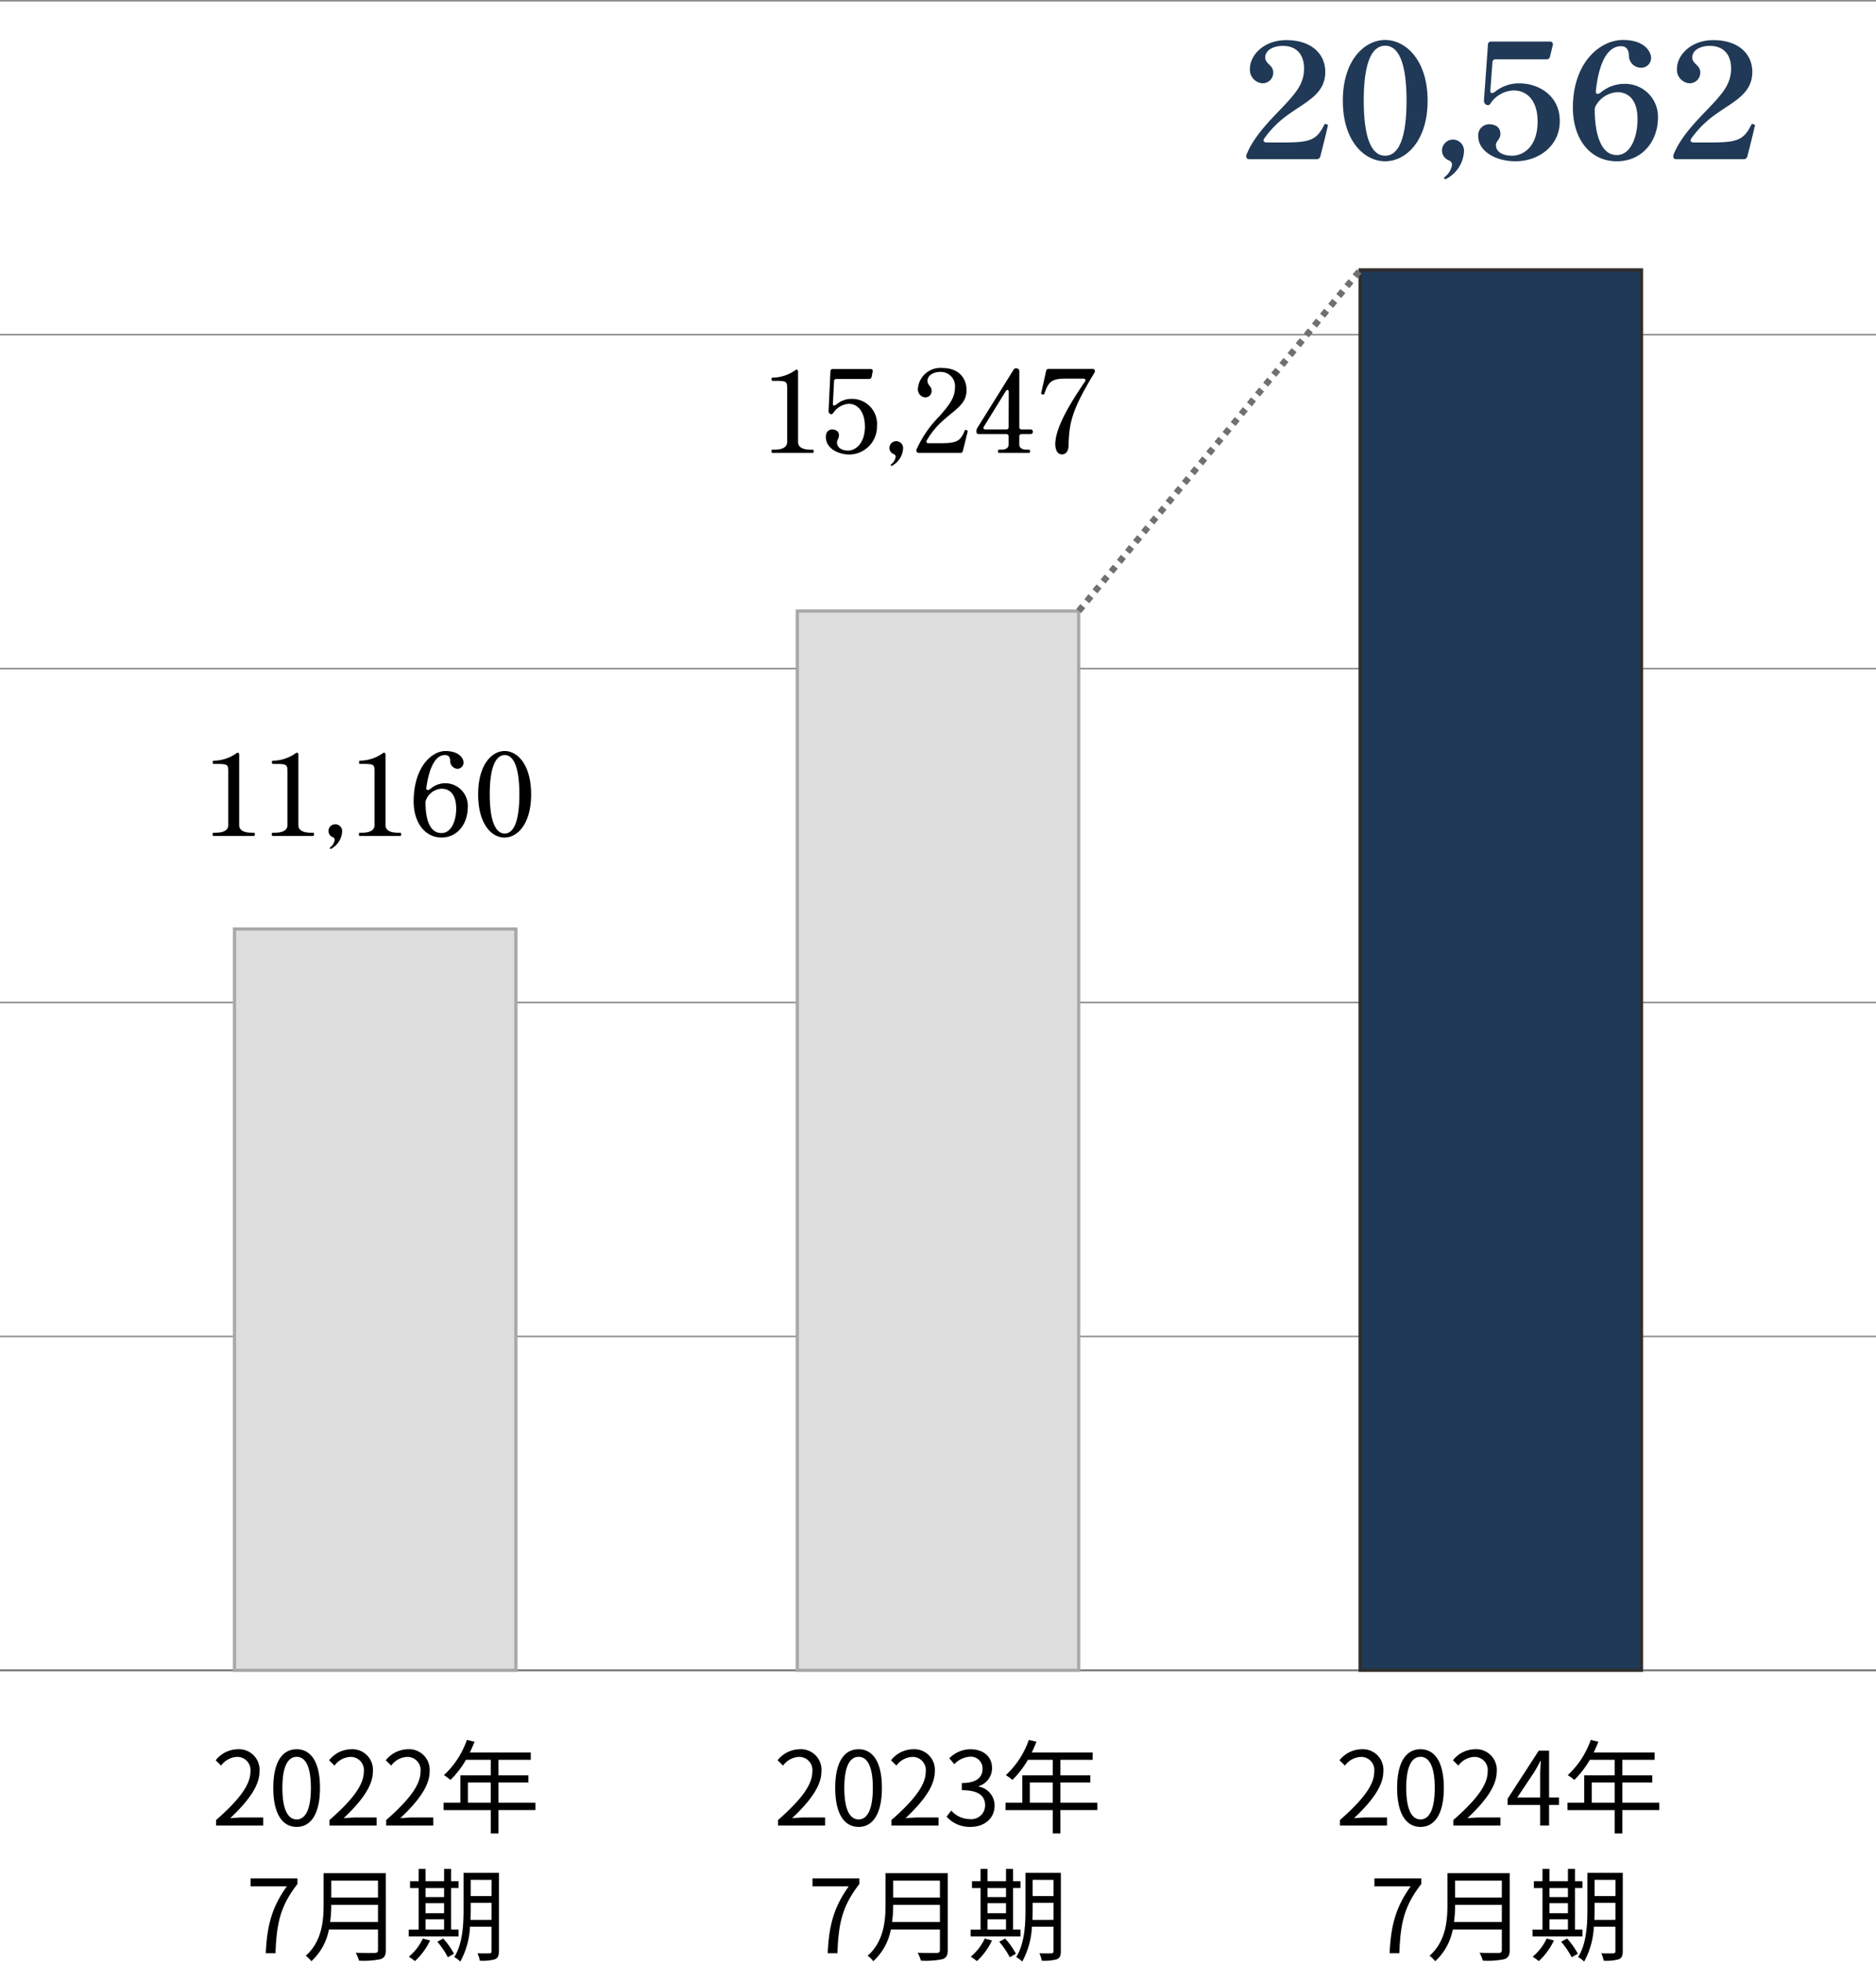
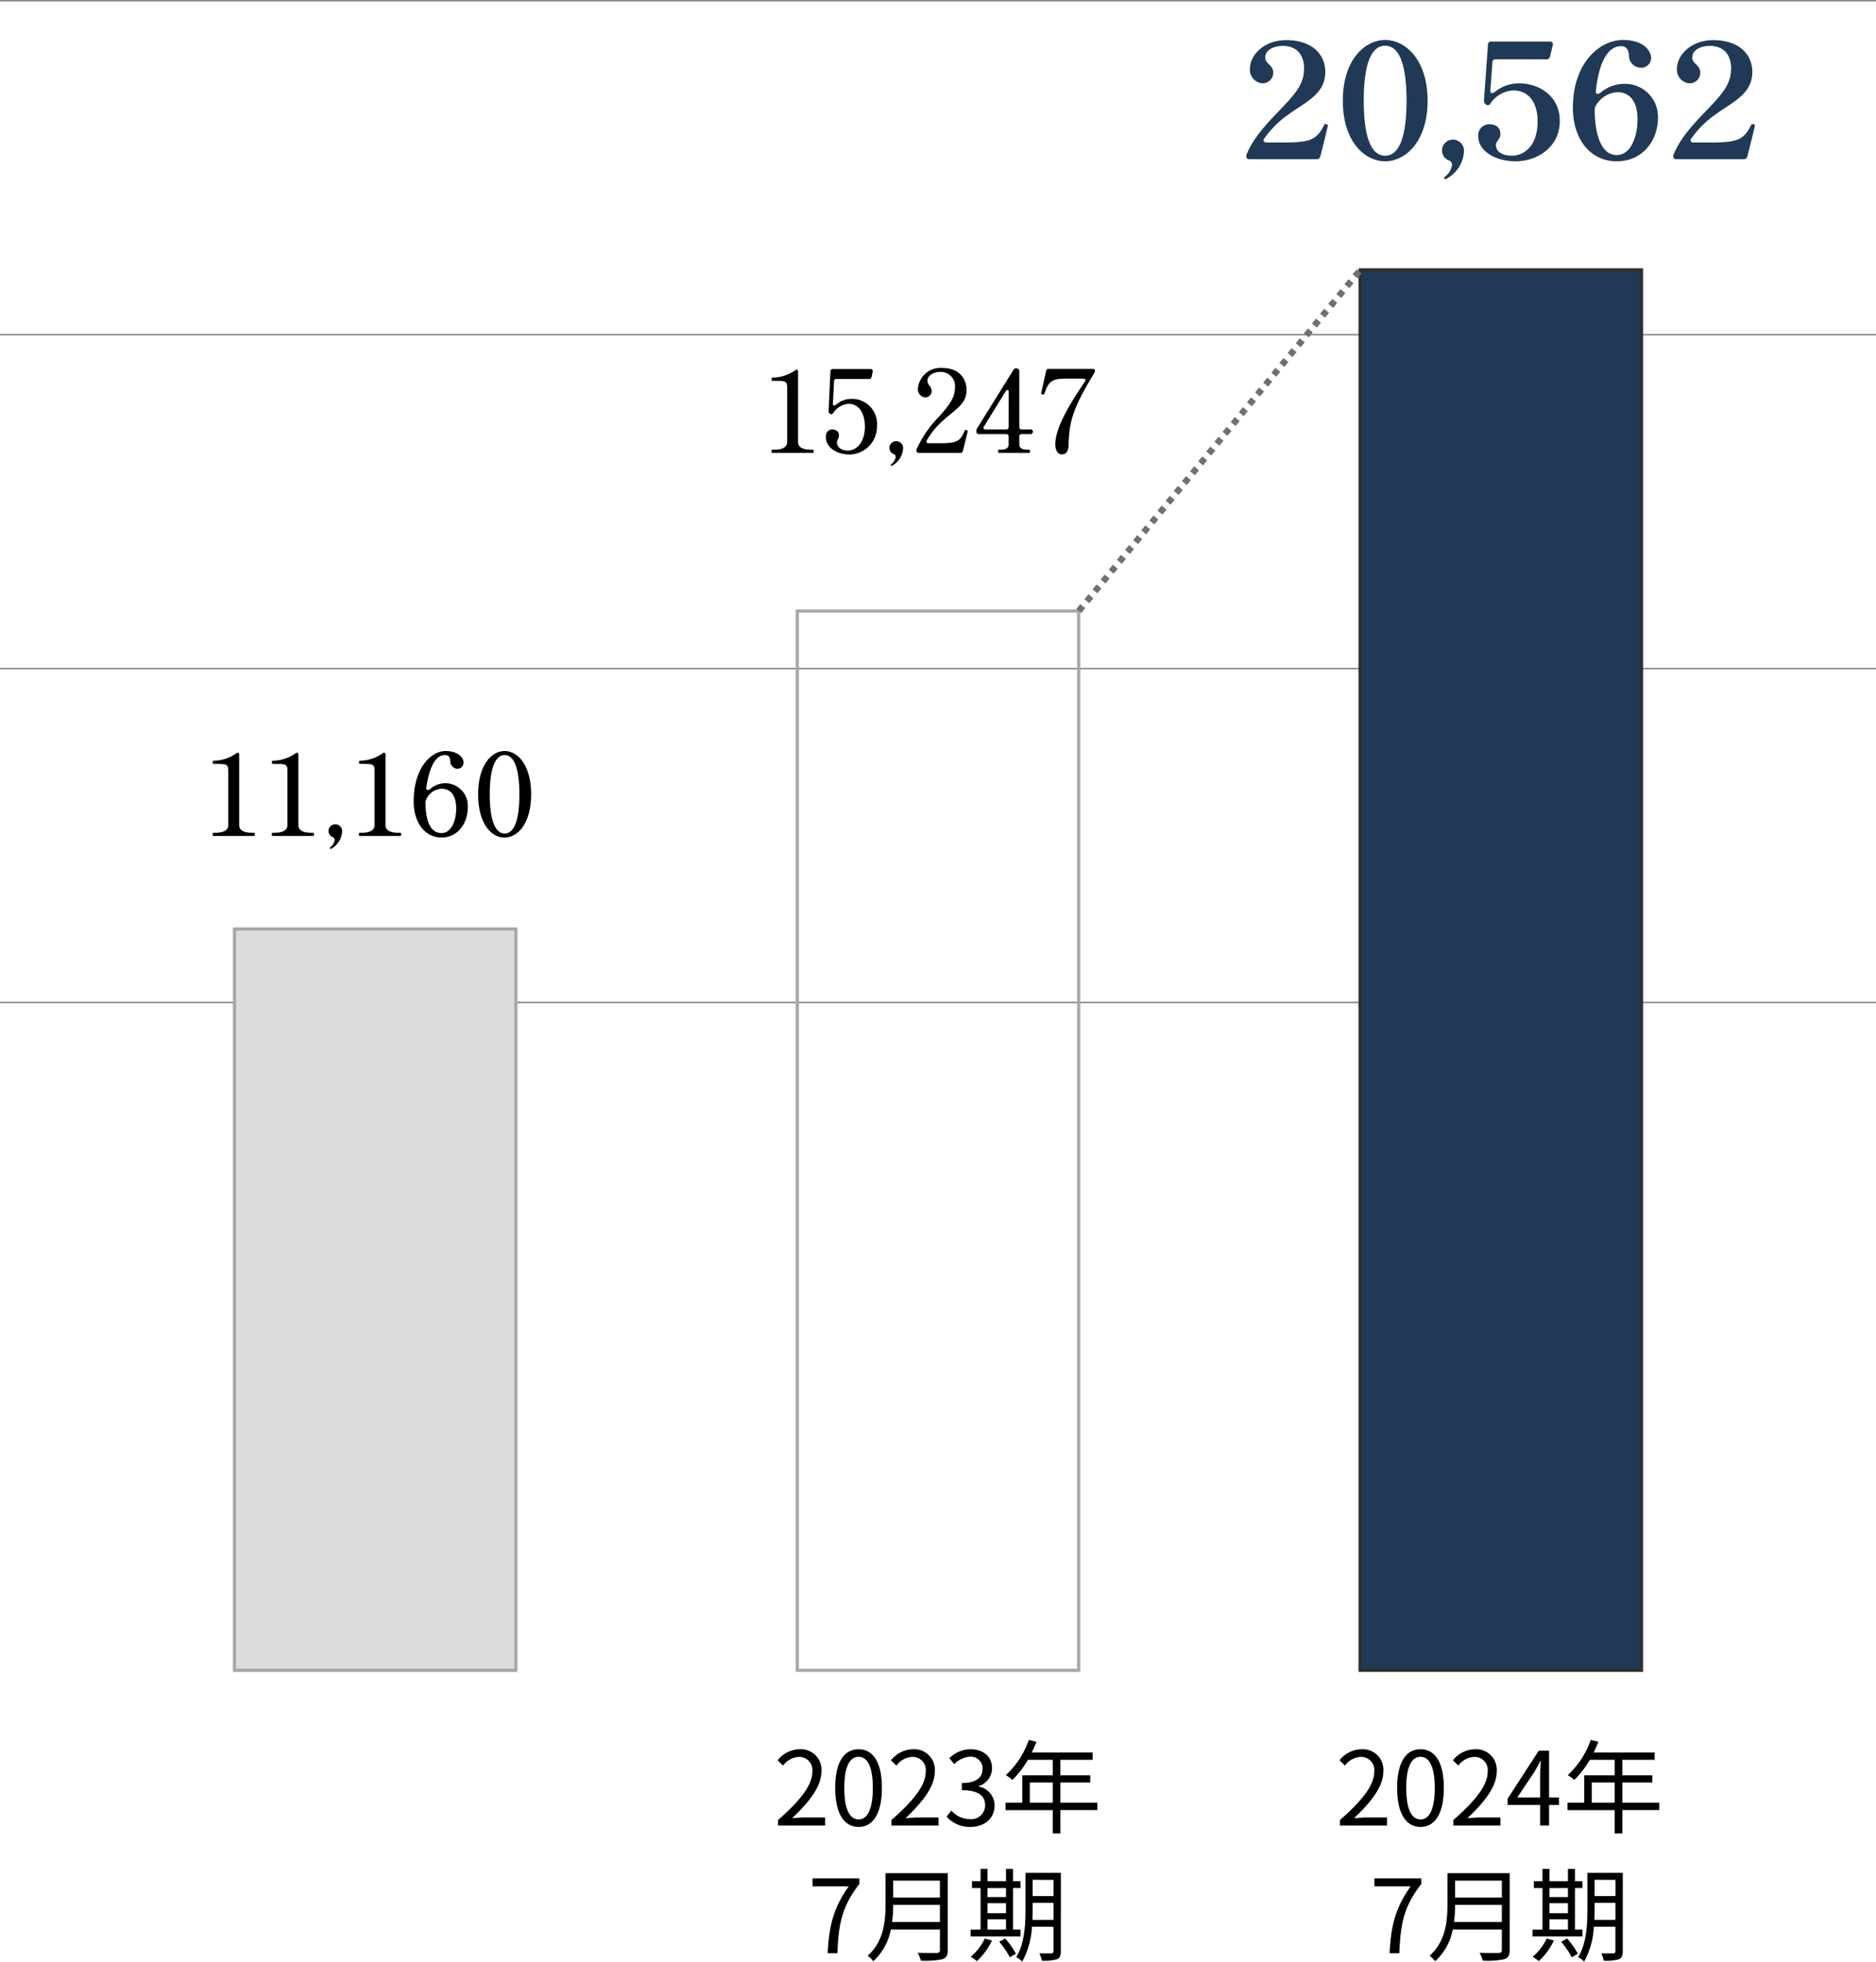
<svg xmlns="http://www.w3.org/2000/svg" width="293.792" height="307.25" viewBox="0 0 293.792 307.25">
  <g id="グループ_1680" data-name="グループ 1680" transform="translate(-438.104 -6023.063)">
-     <path id="線_7" data-name="線 7" d="M293.792.125H0v-.25H293.792Z" transform="translate(438.104 6284.688)" fill="#767676" />
-     <path id="線_8" data-name="線 8" d="M293.792.125H0v-.25H293.792Z" transform="translate(438.104 6284.688)" fill="#767676" />
-     <path id="線_9" data-name="線 9" d="M293.792.125H0v-.25H293.792Z" transform="translate(438.104 6232.388)" fill="#8e8e8f" />
-     <path id="線_10" data-name="線 10" d="M293.792.125H0v-.25H293.792Z" transform="translate(438.104 6180.087)" fill="#8e8e8f" />
+     <path id="線_10" data-name="線 10" d="M293.792.125H0v-.25H293.792" transform="translate(438.104 6180.087)" fill="#8e8e8f" />
    <path id="線_11" data-name="線 11" d="M293.792.125H0v-.25H293.792Z" transform="translate(438.104 6127.788)" fill="#8e8e8f" />
    <path id="線_12" data-name="線 12" d="M293.792.125H0v-.25H293.792Z" transform="translate(438.104 6075.487)" fill="#8e8e8f" />
    <path id="線_13" data-name="線 13" d="M293.792.125H0v-.25H293.792Z" transform="translate(438.104 6023.188)" fill="#8e8e8f" />
    <rect id="長方形_20" data-name="長方形 20" width="44.068" height="219.354" transform="translate(650.932 6065.333)" fill="#203956" />
    <path id="長方形_21" data-name="長方形 21" d="M-.25-.25H44.319V219.6H-.25Zm44.069.5H.25V219.1H43.819Z" transform="translate(651.103 6065.333)" fill="#302d2c" />
-     <rect id="長方形_23" data-name="長方形 23" width="44.068" height="165.917" transform="translate(562.965 6118.771)" fill="#ddd" />
    <path id="長方形_24" data-name="長方形 24" d="M-.25-.25H44.319V166.167H-.25Zm44.069.5H.25V165.667H43.819Z" transform="translate(562.965 6118.771)" fill="#a6a7a7" />
    <g id="グループ_1651" data-name="グループ 1651">
      <rect id="長方形_26" data-name="長方形 26" width="44.069" height="116.116" transform="translate(474.827 6168.57)" fill="#ddd" />
      <path id="長方形_27" data-name="長方形 27" d="M-.25-.25H44.319V116.367H-.25Zm44.069.5H.25V115.867H43.819Z" transform="translate(474.827 6168.57)" fill="#a6a7a7" />
    </g>
-     <path id="パス_938" data-name="パス 938" d="M-25.056,0h7.376V-1.264h-3.248c-.592,0-1.312.064-1.92.112C-20.1-3.76-18.256-6.144-18.256-8.48a3.218,3.218,0,0,0-3.408-3.472,4.486,4.486,0,0,0-3.456,1.728l.848.832a3.284,3.284,0,0,1,2.432-1.36,2.062,2.062,0,0,1,2.16,2.32c0,2.016-1.7,4.352-5.376,7.568Zm12.624.208c2.224,0,3.648-2.032,3.648-6.112,0-4.064-1.424-6.048-3.648-6.048-2.24,0-3.664,1.968-3.664,6.048S-14.672.208-12.432.208Zm0-1.168c-1.344,0-2.24-1.488-2.24-4.944,0-3.424.9-4.864,2.24-4.864,1.328,0,2.224,1.44,2.224,4.864C-10.208-2.448-11.1-.96-12.432-.96ZM-7.3,0H.08V-1.264H-3.168c-.592,0-1.312.064-1.92.112C-2.336-3.76-.5-6.144-.5-8.48A3.218,3.218,0,0,0-3.9-11.952,4.486,4.486,0,0,0-7.36-10.224l.848.832a3.284,3.284,0,0,1,2.432-1.36,2.062,2.062,0,0,1,2.16,2.32c0,2.016-1.7,4.352-5.376,7.568Zm8.88,0H8.96V-1.264H5.712c-.592,0-1.312.064-1.92.112C6.544-3.76,8.384-6.144,8.384-8.48a3.218,3.218,0,0,0-3.408-3.472A4.486,4.486,0,0,0,1.52-10.224l.848.832A3.284,3.284,0,0,1,4.8-10.752a2.062,2.062,0,0,1,2.16,2.32c0,2.016-1.7,4.352-5.376,7.568Zm12.8-3.584V-6.752h3.584v3.168Zm10.576,0H19.168V-6.752h4.688v-1.12H19.168V-10.3h5.056v-1.152H14.688c.256-.544.512-1.12.736-1.68l-1.2-.288a13.54,13.54,0,0,1-3.6,5.52,7.364,7.364,0,0,1,1.024.752A14.783,14.783,0,0,0,14.08-10.3h3.888v2.432H13.2v4.288H10.576v1.152h7.392V1.232h1.2V-2.432H24.96ZM-17.272,20h1.52c.176-4.592.688-7.312,3.44-10.848v-.88h-7.344V9.52h5.68C-16.264,12.72-17.08,15.552-17.272,20Zm10.08-4.9a20.088,20.088,0,0,0,.176-2.688H.3V15.1ZM.3,8.624V11.28H-7.016V8.624ZM1.528,7.456H-8.216v4.9c0,2.544-.256,5.792-2.8,8.032a4.5,4.5,0,0,1,.88.864,9.025,9.025,0,0,0,2.752-4.976H.3v3.2c0,.352-.128.464-.5.48-.368,0-1.648.016-2.992-.032a5.038,5.038,0,0,1,.512,1.232A12.866,12.866,0,0,0,.7,20.928c.592-.192.832-.608.832-1.44Zm6.224,7.232h2.9v1.6h-2.9Zm2.9-4.9V11.2h-2.9V9.792Zm-2.9,2.368h2.9v1.568h-2.9Zm5.168,4.128H11.752v-6.5H12.92V8.72H11.752V6.784h-1.1V8.72h-2.9V6.784H6.664V8.72H5.32V9.792H6.664v6.5H5.112V17.36H12.92ZM7.32,17.7a8.347,8.347,0,0,1-2.192,2.848,7.355,7.355,0,0,1,.96.688A10.576,10.576,0,0,0,8.456,18Zm2.272.5a12.561,12.561,0,0,1,1.648,2.432l.96-.56A11.853,11.853,0,0,0,10.52,17.7Zm5.2-3.424c.016-.544.032-1.088.032-1.584V12.112h3.264v2.656Zm3.3-6.272V11.04H14.824V8.5ZM19.24,7.408H13.7v5.776c0,2.288-.128,5.312-1.456,7.424a3.385,3.385,0,0,1,.944.7,12.526,12.526,0,0,0,1.52-5.472h3.376v3.84c0,.256-.1.336-.336.336-.224.016-1.024.016-1.872,0a4.209,4.209,0,0,1,.368,1.152,7.092,7.092,0,0,0,2.384-.224c.432-.192.608-.544.608-1.248Z" transform="translate(497 6309)" />
    <path id="パス_935" data-name="パス 935" d="M-25.056,0h7.376V-1.264h-3.248c-.592,0-1.312.064-1.92.112C-20.1-3.76-18.256-6.144-18.256-8.48a3.218,3.218,0,0,0-3.408-3.472,4.486,4.486,0,0,0-3.456,1.728l.848.832a3.284,3.284,0,0,1,2.432-1.36,2.062,2.062,0,0,1,2.16,2.32c0,2.016-1.7,4.352-5.376,7.568Zm12.624.208c2.224,0,3.648-2.032,3.648-6.112,0-4.064-1.424-6.048-3.648-6.048-2.24,0-3.664,1.968-3.664,6.048S-14.672.208-12.432.208Zm0-1.168c-1.344,0-2.24-1.488-2.24-4.944,0-3.424.9-4.864,2.24-4.864,1.328,0,2.224,1.44,2.224,4.864C-10.208-2.448-11.1-.96-12.432-.96ZM-7.3,0H.08V-1.264H-3.168c-.592,0-1.312.064-1.92.112C-2.336-3.76-.5-6.144-.5-8.48A3.218,3.218,0,0,0-3.9-11.952,4.486,4.486,0,0,0-7.36-10.224l.848.832a3.284,3.284,0,0,1,2.432-1.36,2.062,2.062,0,0,1,2.16,2.32c0,2.016-1.7,4.352-5.376,7.568ZM5.1.208c2.08,0,3.76-1.248,3.76-3.344a3.016,3.016,0,0,0-2.5-2.976v-.064a2.924,2.924,0,0,0,2.1-2.832c0-1.888-1.44-2.944-3.408-2.944a4.7,4.7,0,0,0-3.28,1.408l.784.928a3.66,3.66,0,0,1,2.432-1.168A1.832,1.832,0,0,1,6.976-8.9c0,1.264-.832,2.24-3.248,2.24v1.12c2.7,0,3.648.944,3.648,2.352A2.159,2.159,0,0,1,4.992-1.008,3.877,3.877,0,0,1,2.08-2.352l-.736.96A4.855,4.855,0,0,0,5.1.208Zm9.28-3.792V-6.752h3.584v3.168Zm10.576,0H19.168V-6.752h4.688v-1.12H19.168V-10.3h5.056v-1.152H14.688c.256-.544.512-1.12.736-1.68l-1.2-.288a13.54,13.54,0,0,1-3.6,5.52,7.364,7.364,0,0,1,1.024.752A14.783,14.783,0,0,0,14.08-10.3h3.888v2.432H13.2v4.288H10.576v1.152h7.392V1.232h1.2V-2.432H24.96ZM-17.272,20h1.52c.176-4.592.688-7.312,3.44-10.848v-.88h-7.344V9.52h5.68C-16.264,12.72-17.08,15.552-17.272,20Zm10.08-4.9a20.088,20.088,0,0,0,.176-2.688H.3V15.1ZM.3,8.624V11.28H-7.016V8.624ZM1.528,7.456H-8.216v4.9c0,2.544-.256,5.792-2.8,8.032a4.5,4.5,0,0,1,.88.864,9.025,9.025,0,0,0,2.752-4.976H.3v3.2c0,.352-.128.464-.5.48-.368,0-1.648.016-2.992-.032a5.038,5.038,0,0,1,.512,1.232A12.866,12.866,0,0,0,.7,20.928c.592-.192.832-.608.832-1.44Zm6.224,7.232h2.9v1.6h-2.9Zm2.9-4.9V11.2h-2.9V9.792Zm-2.9,2.368h2.9v1.568h-2.9Zm5.168,4.128H11.752v-6.5H12.92V8.72H11.752V6.784h-1.1V8.72h-2.9V6.784H6.664V8.72H5.32V9.792H6.664v6.5H5.112V17.36H12.92ZM7.32,17.7a8.347,8.347,0,0,1-2.192,2.848,7.355,7.355,0,0,1,.96.688A10.576,10.576,0,0,0,8.456,18Zm2.272.5a12.561,12.561,0,0,1,1.648,2.432l.96-.56A11.853,11.853,0,0,0,10.52,17.7Zm5.2-3.424c.016-.544.032-1.088.032-1.584V12.112h3.264v2.656Zm3.3-6.272V11.04H14.824V8.5ZM19.24,7.408H13.7v5.776c0,2.288-.128,5.312-1.456,7.424a3.385,3.385,0,0,1,.944.7,12.526,12.526,0,0,0,1.52-5.472h3.376v3.84c0,.256-.1.336-.336.336-.224.016-1.024.016-1.872,0a4.209,4.209,0,0,1,.368,1.152,7.092,7.092,0,0,0,2.384-.224c.432-.192.608-.544.608-1.248Z" transform="translate(585 6309)" />
    <path id="パス_932" data-name="パス 932" d="M-25.056,0h7.376V-1.264h-3.248c-.592,0-1.312.064-1.92.112C-20.1-3.76-18.256-6.144-18.256-8.48a3.218,3.218,0,0,0-3.408-3.472,4.486,4.486,0,0,0-3.456,1.728l.848.832a3.284,3.284,0,0,1,2.432-1.36,2.062,2.062,0,0,1,2.16,2.32c0,2.016-1.7,4.352-5.376,7.568Zm12.624.208c2.224,0,3.648-2.032,3.648-6.112,0-4.064-1.424-6.048-3.648-6.048-2.24,0-3.664,1.968-3.664,6.048S-14.672.208-12.432.208Zm0-1.168c-1.344,0-2.24-1.488-2.24-4.944,0-3.424.9-4.864,2.24-4.864,1.328,0,2.224,1.44,2.224,4.864C-10.208-2.448-11.1-.96-12.432-.96ZM-7.3,0H.08V-1.264H-3.168c-.592,0-1.312.064-1.92.112C-2.336-3.76-.5-6.144-.5-8.48A3.218,3.218,0,0,0-3.9-11.952,4.486,4.486,0,0,0-7.36-10.224l.848.832a3.284,3.284,0,0,1,2.432-1.36,2.062,2.062,0,0,1,2.16,2.32c0,2.016-1.7,4.352-5.376,7.568ZM2.72-4.4l2.672-4c.336-.576.656-1.152.944-1.728H6.4C6.368-9.52,6.3-8.576,6.3-8v3.6Zm6.528,0H7.7v-7.328H6.08L1.2-4.192v.96H6.3V0H7.7V-3.232H9.248Zm5.136.816V-6.752h3.584v3.168Zm10.576,0H19.168V-6.752h4.688v-1.12H19.168V-10.3h5.056v-1.152H14.688c.256-.544.512-1.12.736-1.68l-1.2-.288a13.54,13.54,0,0,1-3.6,5.52,7.364,7.364,0,0,1,1.024.752A14.783,14.783,0,0,0,14.08-10.3h3.888v2.432H13.2v4.288H10.576v1.152h7.392V1.232h1.2V-2.432H24.96ZM-17.272,20h1.52c.176-4.592.688-7.312,3.44-10.848v-.88h-7.344V9.52h5.68C-16.264,12.72-17.08,15.552-17.272,20Zm10.08-4.9a20.088,20.088,0,0,0,.176-2.688H.3V15.1ZM.3,8.624V11.28H-7.016V8.624ZM1.528,7.456H-8.216v4.9c0,2.544-.256,5.792-2.8,8.032a4.5,4.5,0,0,1,.88.864,9.025,9.025,0,0,0,2.752-4.976H.3v3.2c0,.352-.128.464-.5.48-.368,0-1.648.016-2.992-.032a5.038,5.038,0,0,1,.512,1.232A12.866,12.866,0,0,0,.7,20.928c.592-.192.832-.608.832-1.44Zm6.224,7.232h2.9v1.6h-2.9Zm2.9-4.9V11.2h-2.9V9.792Zm-2.9,2.368h2.9v1.568h-2.9Zm5.168,4.128H11.752v-6.5H12.92V8.72H11.752V6.784h-1.1V8.72h-2.9V6.784H6.664V8.72H5.32V9.792H6.664v6.5H5.112V17.36H12.92ZM7.32,17.7a8.347,8.347,0,0,1-2.192,2.848,7.355,7.355,0,0,1,.96.688A10.576,10.576,0,0,0,8.456,18Zm2.272.5a12.561,12.561,0,0,1,1.648,2.432l.96-.56A11.853,11.853,0,0,0,10.52,17.7Zm5.2-3.424c.016-.544.032-1.088.032-1.584V12.112h3.264v2.656Zm3.3-6.272V11.04H14.824V8.5ZM19.24,7.408H13.7v5.776c0,2.288-.128,5.312-1.456,7.424a3.385,3.385,0,0,1,.944.7,12.526,12.526,0,0,0,1.52-5.472h3.376v3.84c0,.256-.1.336-.336.336-.224.016-1.024.016-1.872,0a4.209,4.209,0,0,1,.368,1.152,7.092,7.092,0,0,0,2.384-.224c.432-.192.608-.544.608-1.248Z" transform="translate(673 6309)" />
    <path id="パス_945" data-name="パス 945" d="M-18.117,0c.09,0,.126-.09.126-.252S-18.009-.5-18.117-.5h-.252c-1.044,0-2.07-.216-2.07-1.224v-11c0-.306-.2-.414-.45-.216a6.279,6.279,0,0,1-3.564,1.152c-.108,0-.126.108-.126.252s.018.252.126.252h.4c1.746,0,1.908.072,1.908,1.188v8.37c0,.972-.99,1.224-2.052,1.224h-.27c-.108,0-.126.09-.126.252s.018.252.126.252Zm9.27,0c.09,0,.126-.09.126-.252S-8.739-.5-8.847-.5H-9.1c-1.044,0-2.07-.216-2.07-1.224v-11c0-.306-.2-.414-.45-.216a6.279,6.279,0,0,1-3.564,1.152c-.108,0-.126.108-.126.252s.018.252.126.252h.4c1.746,0,1.908.072,1.908,1.188v8.37c0,.972-.99,1.224-2.052,1.224h-.27c-.108,0-.126.09-.126.252S-15.309,0-15.2,0Zm2.718,2.034a.136.136,0,0,0,.072-.018A3.3,3.3,0,0,0-4.311-.72,1.077,1.077,0,0,0-5.373-1.836a1.061,1.061,0,0,0-1.08,1.08,1.035,1.035,0,0,0,.7.954.45.45,0,0,1,.27.45,1.852,1.852,0,0,1-.738,1.17c-.036.036-.036.054-.036.072C-6.255,1.926-6.2,2.034-6.129,2.034ZM4.8,0c.09,0,.126-.09.126-.252S4.9-.5,4.8-.5H4.545C3.5-.5,2.475-.72,2.475-1.728v-11c0-.306-.2-.414-.45-.216A6.279,6.279,0,0,1-1.539-11.79c-.108,0-.126.108-.126.252s.018.252.126.252h.4C.6-11.286.765-11.214.765-10.1v8.37C.765-.756-.225-.5-1.287-.5h-.27c-.108,0-.126.09-.126.252S-1.665,0-1.557,0Zm7.056-8.262A3.585,3.585,0,0,0,9.531-7.4c-.342.288-.7.27-.666-.09.306-2.394,1.134-5.184,2.916-5.184.576,0,.792.306.828.882a1.224,1.224,0,0,0,1.116,1.278.972.972,0,0,0,.972-.99c0-.738-.81-1.8-2.826-1.8-2.2,0-4.986,2.574-4.986,7.9,0,3.33,1.782,5.652,4.374,5.652,2.52,0,4.1-2.214,4.1-4.734A3.542,3.542,0,0,0,11.853-8.262ZM11.259-.45c-2.124,0-2.5-2.754-2.52-4.734a1.084,1.084,0,0,1,.09-.468A2.757,2.757,0,0,1,11.259-7.4c.7,0,2.286.27,2.286,3.132C13.545-2.25,12.7-.45,11.259-.45Zm9.846.7c2.07,0,4.176-2.178,4.176-6.768,0-4.572-2.088-6.786-4.14-6.786-2.07,0-4.158,2.214-4.158,6.786C16.983-1.926,19.053.252,21.1.252Zm.036-.63c-1.4,0-2.34-1.908-2.34-6.138s.936-6.156,2.34-6.156,2.3,1.926,2.3,6.156S22.545-.378,21.141-.378Z" transform="translate(496 6154)" />
    <path id="パス_943" data-name="パス 943" d="M-18.594,0c.09,0,.126-.09.126-.252S-18.486-.5-18.594-.5h-.252c-1.044,0-2.07-.216-2.07-1.224v-11c0-.306-.2-.414-.45-.216A6.279,6.279,0,0,1-24.93-11.79c-.108,0-.126.108-.126.252s.018.252.126.252h.4c1.746,0,1.908.072,1.908,1.188v8.37c0,.972-.99,1.224-2.052,1.224h-.27c-.108,0-.126.09-.126.252s.018.252.126.252Zm6.084-8.46a3.589,3.589,0,0,0-2.34.828c-.36.288-.63.27-.612-.054l.18-3.528a.336.336,0,0,1,.378-.36H-9.81a.4.4,0,0,0,.414-.342l.162-.81c.054-.27-.072-.414-.324-.414h-5.886a.35.35,0,0,0-.4.36l-.288,6.192a.461.461,0,0,0,.234.468h.018s.054.09.216.054a.4.4,0,0,0,.252-.18,3.147,3.147,0,0,1,2.43-1.44c1.494,0,2.538,1.332,2.538,3.582,0,2.5-1.386,3.744-2.646,3.744-.882,0-1.728-.414-1.728-1.278,0-.4.306-.612.306-1.116,0-.7-.594-.918-1.08-.918-.378,0-.972.252-.972,1.17,0,1.8,1.926,2.754,3.708,2.754a4.368,4.368,0,0,0,4.3-4.464A3.915,3.915,0,0,0-12.51-8.46ZM-6.282,2.034a.136.136,0,0,0,.072-.018A3.3,3.3,0,0,0-4.464-.72,1.077,1.077,0,0,0-5.526-1.836a1.061,1.061,0,0,0-1.08,1.08A1.035,1.035,0,0,0-5.9.2a.45.45,0,0,1,.27.45,1.852,1.852,0,0,1-.738,1.17c-.036.036-.036.054-.036.072C-6.408,1.926-6.354,2.034-6.282,2.034ZM5.634-3.294l.018-.09c0-.09-.054-.126-.2-.18A.81.81,0,0,0,5.31-3.6a.131.131,0,0,0-.126.108c-.684,1.656-1.206,1.98-3.87,1.98h-1.8c-.288,0-.432-.2-.27-.45a12.4,12.4,0,0,1,2.538-3.1C3.87-6.93,5.472-7.686,5.472-9.846c0-1.656-1.026-3.456-3.816-3.456a3.537,3.537,0,0,0-3.8,3.186,1.277,1.277,0,0,0,1.08,1.422A.992.992,0,0,0,0-9.72c0-.738-.648-.864-.648-1.566,0-.828.9-1.4,2.016-1.4a2.228,2.228,0,0,1,2.286,2.484c0,1.584-.954,2.79-2.52,4.554A17.488,17.488,0,0,0-2.322-.63.462.462,0,0,0-2.34-.2c.054.144.162.2.378.2H4.482A.377.377,0,0,0,4.9-.324Zm9.846-.378H14.112a.35.35,0,0,1-.378-.378V-12.8a.392.392,0,0,0-.324-.414l-.072-.018a.428.428,0,0,0-.5.2L7.146-3.888a.872.872,0,0,0-.126.468v.108a.337.337,0,0,0,.378.36h4.284a.35.35,0,0,1,.378.378V-1.35c0,.756-.7.846-1.278.846h-.234c-.108,0-.144.09-.144.252,0,.144.036.252.144.252h4.7c.126,0,.162-.108.162-.252,0-.162-.036-.252-.162-.252H15.03c-.594,0-1.3-.09-1.3-.846V-2.574a.35.35,0,0,1,.378-.378H15.48a.337.337,0,0,0,.378-.36A.337.337,0,0,0,15.48-3.672Zm-3.4-5.868L12.06-4.05a.35.35,0,0,1-.378.378H8.442c-.306,0-.414-.18-.252-.45l3.42-5.544C11.808-9.972,12.078-9.9,12.078-9.54ZM20.394.234c.648,0,1.044-.5,1.062-1.494.072-3.726.72-5.8,4.014-11.25a.474.474,0,0,0,.072-.45c-.054-.144-.18-.2-.4-.2h-6.8a.392.392,0,0,0-.414.324c-.2.954-.612,2.754-.738,3.312-.018.144-.036.162-.036.2,0,.072.036.108.2.162a.507.507,0,0,0,.144.018c.072,0,.09,0,.144-.108.612-1.674.972-2.376,3.186-2.376H23.76c.306,0,.432.2.252.45-1.656,2.466-4.644,6.912-4.644,9.81C19.368-.648,19.62.234,20.394.234Z" transform="translate(584 6094)" />
    <path id="パス_942" data-name="パス 942" d="M-26.95-5.2c.025-.05.025-.05.025-.075,0-.1-.05-.125-.25-.2a.355.355,0,0,0-.15-.05c-.05,0-.075,0-.1.025-.075.05-.1.175-.225.375-1.075,2.075-2.175,2.5-5.925,2.5H-36.55c-.425,0-.6-.275-.35-.625a15.633,15.633,0,0,1,3.7-3.7c2.85-2.075,5.85-3.25,5.85-6.725,0-2.825-2.175-4.975-6.1-4.975-3.55,0-5.7,2.375-5.7,4.475A2.12,2.12,0,0,0-37.3-11.9a1.648,1.648,0,0,0,1.8-1.675c0-1.225-1.25-1.3-1.25-2.375,0-1.15,1.3-1.8,2.75-1.8,2.2,0,3.325,1.425,3.325,3.525,0,2.375-1.2,3.8-3.55,6.275-1.925,2-4.3,4.4-5.425,7.15a.669.669,0,0,0-.025.575c.075.175.225.225.525.225h10.425a.57.57,0,0,0,.6-.45c.25-.975.85-3.325,1.075-4.35C-27-5.025-26.975-5.125-26.95-5.2ZM-17.975.325c3.175,0,6.65-3.075,6.65-9.5,0-6.4-3.475-9.5-6.65-9.5s-6.625,3.1-6.625,9.5C-24.6-2.75-21.175.325-17.975.325Zm0-.875c-2.1,0-3.35-2.7-3.35-8.625s1.25-8.6,3.35-8.6,3.35,2.675,3.35,8.6S-15.875-.55-17.975-.55ZM-8.55,3.125a.189.189,0,0,0,.1-.025A5.171,5.171,0,0,0-5.625-1.275a1.746,1.746,0,0,0-1.725-1.8,1.734,1.734,0,0,0-1.725,1.75A1.681,1.681,0,0,0-7.95.2.741.741,0,0,1-7.5.925,3.021,3.021,0,0,1-8.675,2.8c-.05.05-.075.075-.075.125A.238.238,0,0,0-8.55,3.125Zm11.65-15A5.93,5.93,0,0,0-.725-10.6c-.475.375-.8.3-.775-.15l.325-4.4a.467.467,0,0,1,.525-.5H7.275a.524.524,0,0,0,.575-.45l.425-1.75a.433.433,0,0,0-.475-.575H-1.35a.467.467,0,0,0-.525.5L-2.5-9.2a.659.659,0,0,0,.35.65A.448.448,0,0,0-1.5-8.7a4.583,4.583,0,0,1,3.625-2.075c2.15,0,3.775,1.625,3.775,4.85C5.9-1.7,3.425-.55,1.925-.55c-1.65,0-2.55-.7-2.55-1.65,0-.65.7-.9.7-1.75,0-1.125-.85-1.525-1.775-1.525A1.722,1.722,0,0,0-3.4-3.65C-3.4-1.175-.575.325,2.45.325c3.5,0,6.925-2.3,6.925-6.3C9.375-10.075,5.925-11.875,3.1-11.875Zm16.35.075a5.7,5.7,0,0,0-3.625,1.325c-.45.375-.85.325-.8-.175.325-3.3,1.375-7.05,3.95-7.05.8,0,1.175.525,1.225,1.4a1.908,1.908,0,0,0,1.875,1.975,1.543,1.543,0,0,0,1.6-1.575c0-.75-.825-2.775-4.4-2.775-3.7,0-7.85,3.65-7.85,10.6,0,4.875,2.675,8.4,6.875,8.4,4.05,0,6.45-3.225,6.45-6.825A5.147,5.147,0,0,0,19.45-11.8ZM18.3-.65c-2.875,0-3.45-4.375-3.45-7v-.1a1.211,1.211,0,0,1,.175-.65,4.162,4.162,0,0,1,3.4-2.1c1.05,0,3.125.525,3.125,4.25C21.55-3.65,20.55-.65,18.3-.65ZM39.925-5.2c.025-.05.025-.05.025-.075,0-.1-.05-.125-.25-.2a.355.355,0,0,0-.15-.05c-.05,0-.075,0-.1.025-.075.05-.1.175-.225.375-1.075,2.075-2.175,2.5-5.925,2.5H30.325c-.425,0-.6-.275-.35-.625a15.633,15.633,0,0,1,3.7-3.7c2.85-2.075,5.85-3.25,5.85-6.725,0-2.825-2.175-4.975-6.1-4.975-3.55,0-5.7,2.375-5.7,4.475a2.12,2.12,0,0,0,1.85,2.275,1.648,1.648,0,0,0,1.8-1.675c0-1.225-1.25-1.3-1.25-2.375,0-1.15,1.3-1.8,2.75-1.8,2.2,0,3.325,1.425,3.325,3.525,0,2.375-1.2,3.8-3.55,6.275-1.925,2-4.3,4.4-5.425,7.15a.669.669,0,0,0-.025.575c.075.175.225.225.525.225H38.15a.57.57,0,0,0,.6-.45c.25-.975.85-3.325,1.075-4.35C39.875-5.025,39.9-5.125,39.925-5.2Z" transform="translate(673 6048)" fill="#203956" />
    <path id="パス_14" data-name="パス 14" d="M597.386,4289.843l-.771-.637.637-.771.771.637Zm1.273-1.542-.771-.637.637-.771.771.637Zm1.273-1.542-.771-.637.637-.771.771.637Zm1.273-1.542-.771-.637.637-.771.771.637Zm1.273-1.542-.771-.636.637-.771.771.637Zm1.273-1.542-.771-.637.637-.771.771.636Zm1.273-1.542-.771-.637.637-.771.771.637Zm1.273-1.542-.771-.636.637-.771.771.637Zm1.273-1.542-.771-.637.637-.771.771.637Zm1.273-1.542-.771-.637.637-.771.771.637Zm1.273-1.542-.771-.637.637-.771.771.637Zm1.273-1.542-.771-.637.637-.771.771.637Zm1.273-1.542-.771-.637.637-.771.771.637Zm1.273-1.542-.771-.637.637-.771.771.637Zm1.273-1.542-.771-.637.637-.771.771.637Zm1.273-1.542-.771-.637.637-.771.771.637Zm1.273-1.542-.771-.637.637-.771.771.636Zm1.273-1.542-.771-.637.637-.771.771.637Zm1.273-1.542-.771-.636.637-.771.771.637Zm1.273-1.542-.771-.637.637-.771.771.636Zm1.273-1.542-.771-.637.637-.771.771.637Zm1.273-1.542-.771-.637.637-.771.771.637Zm1.273-1.542-.771-.637.637-.771.771.637Zm1.273-1.542-.771-.637.637-.771.771.637Zm1.273-1.542-.771-.637.637-.771.771.637Zm1.273-1.542-.771-.637.637-.771.771.637Zm1.273-1.542-.771-.637.637-.771.771.637Zm1.273-1.542-.771-.637.637-.771.771.636Zm1.273-1.542-.771-.637.637-.771.771.637Zm1.273-1.542-.771-.636.637-.771.771.637Zm1.273-1.542-.771-.637.637-.771.771.636Zm1.273-1.542-.771-.637.637-.771.771.637Zm1.273-1.542-.771-.637.637-.771.771.637Zm1.273-1.542-.771-.637.637-.771.771.637Zm1.273-1.542-.771-.637.637-.771.771.637Z" transform="translate(10.034 1829.246)" fill="#707070" />
  </g>
</svg>